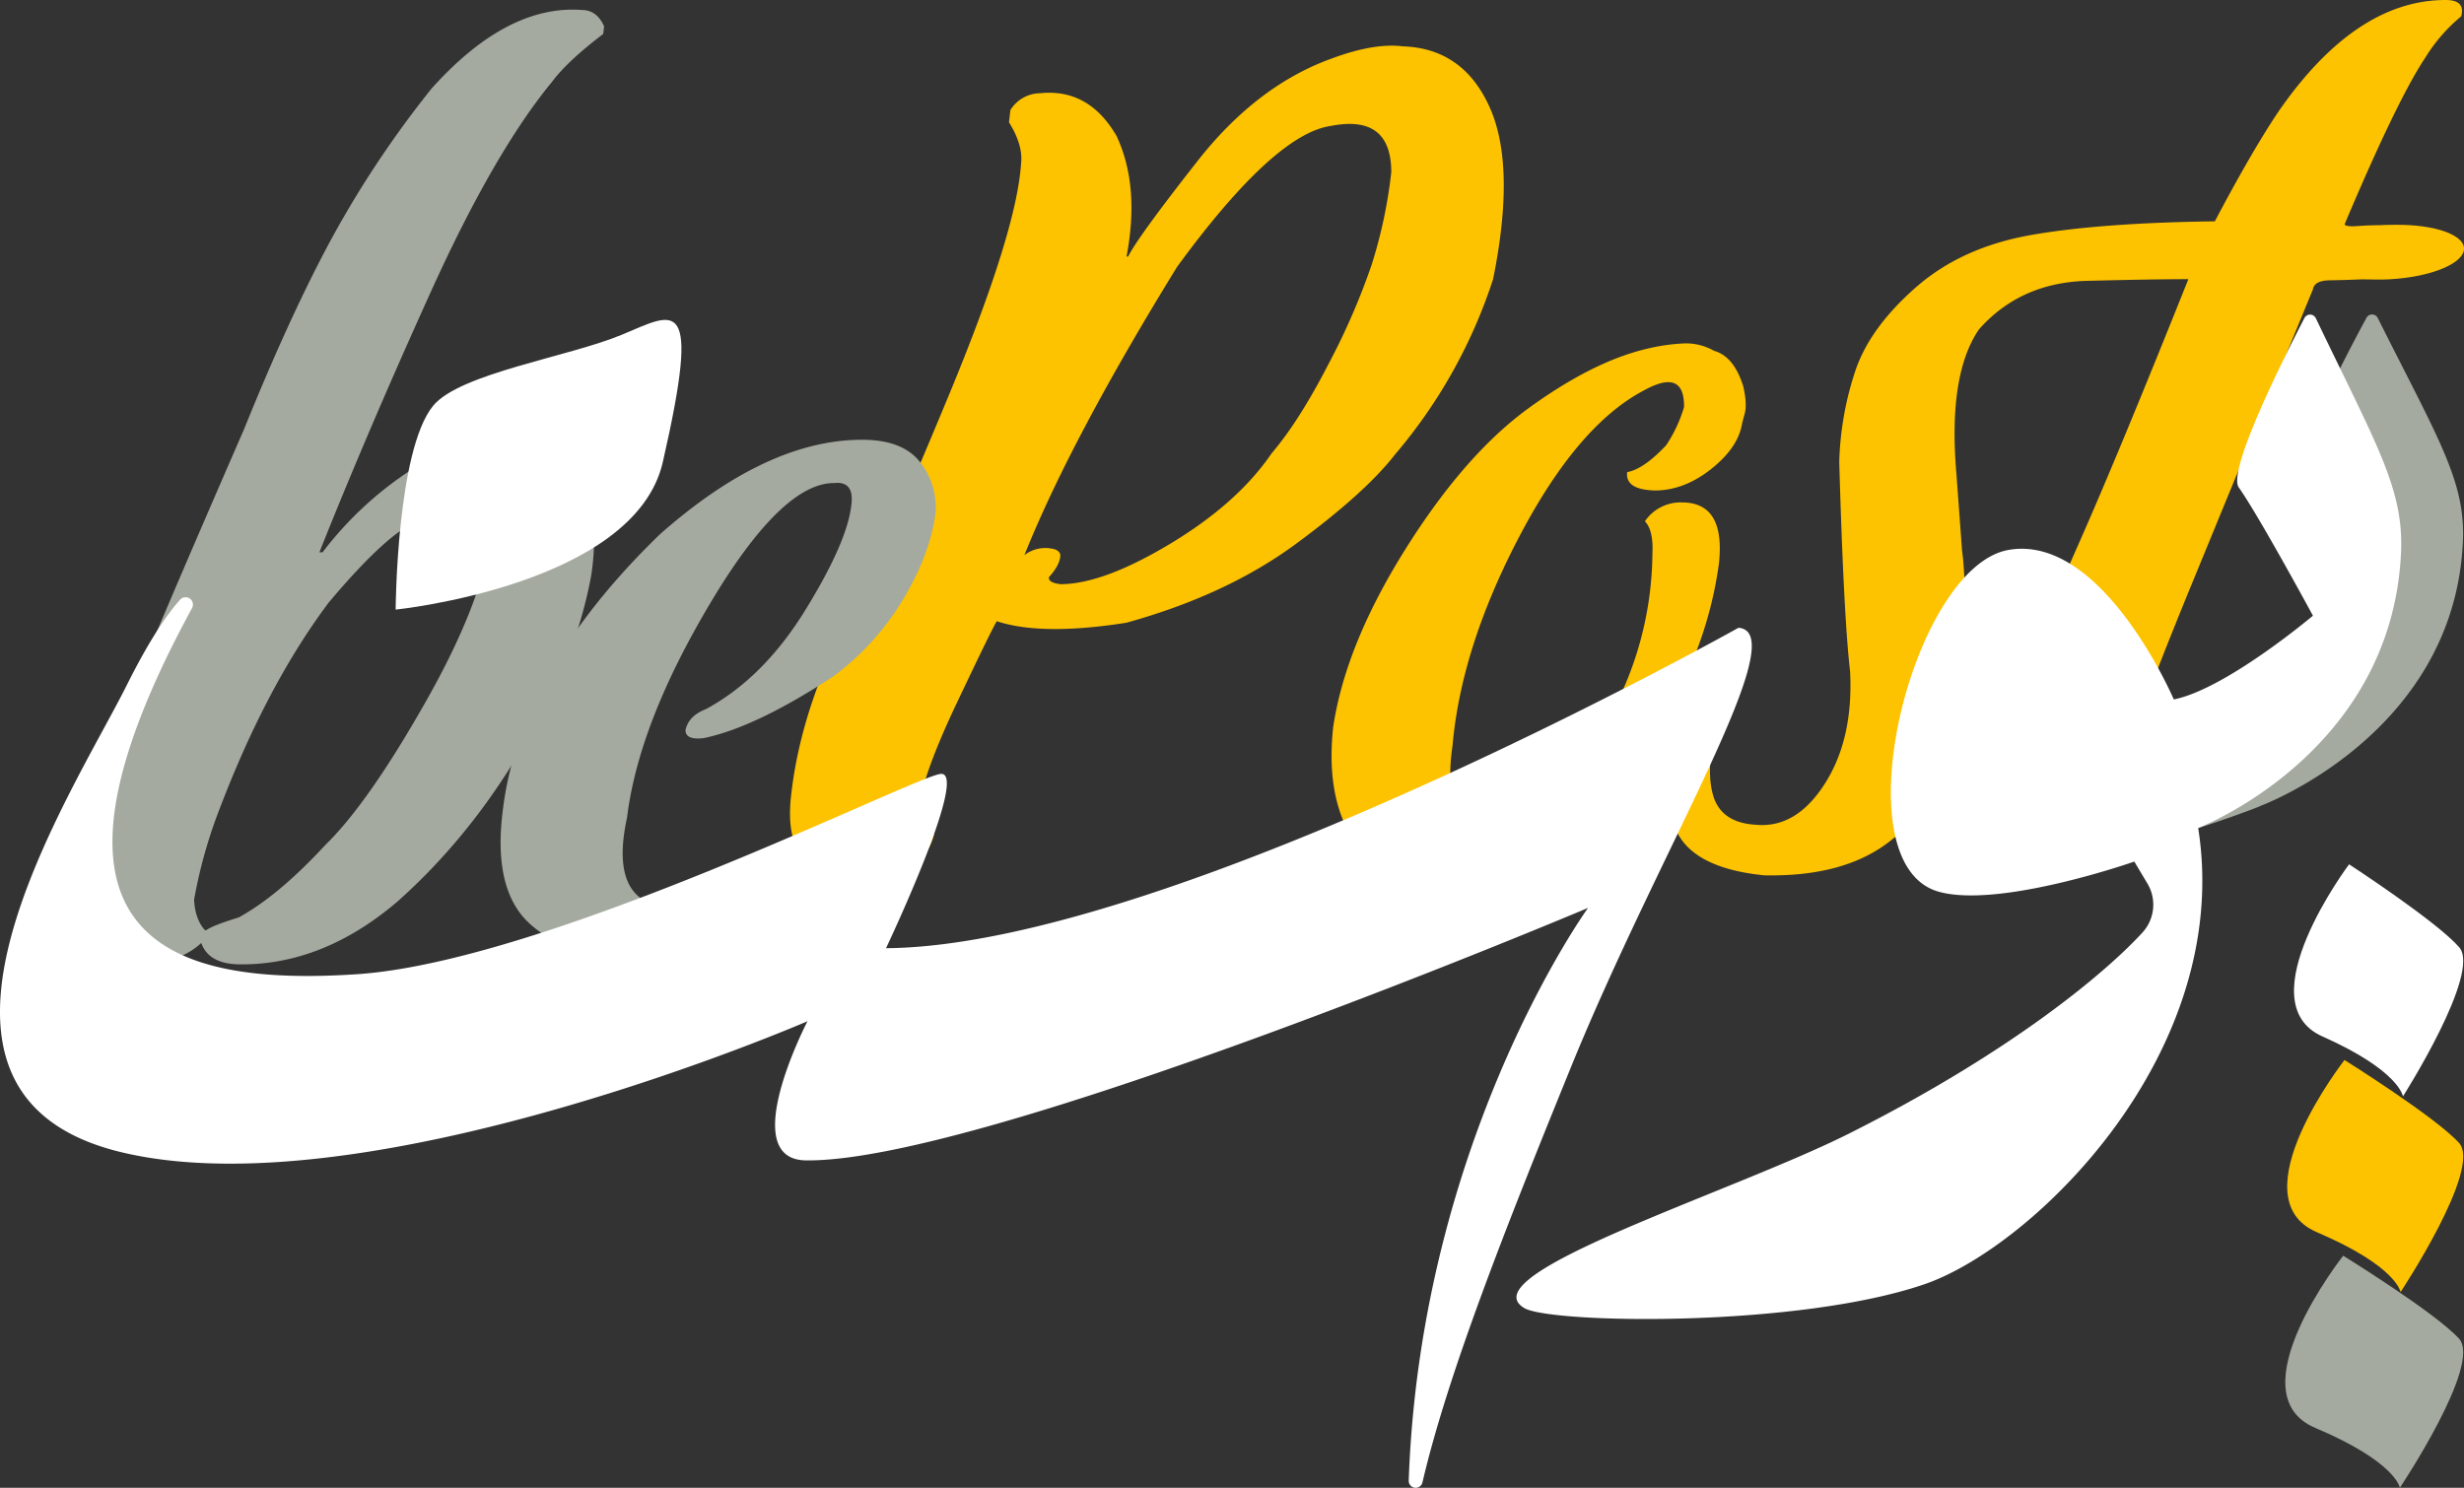
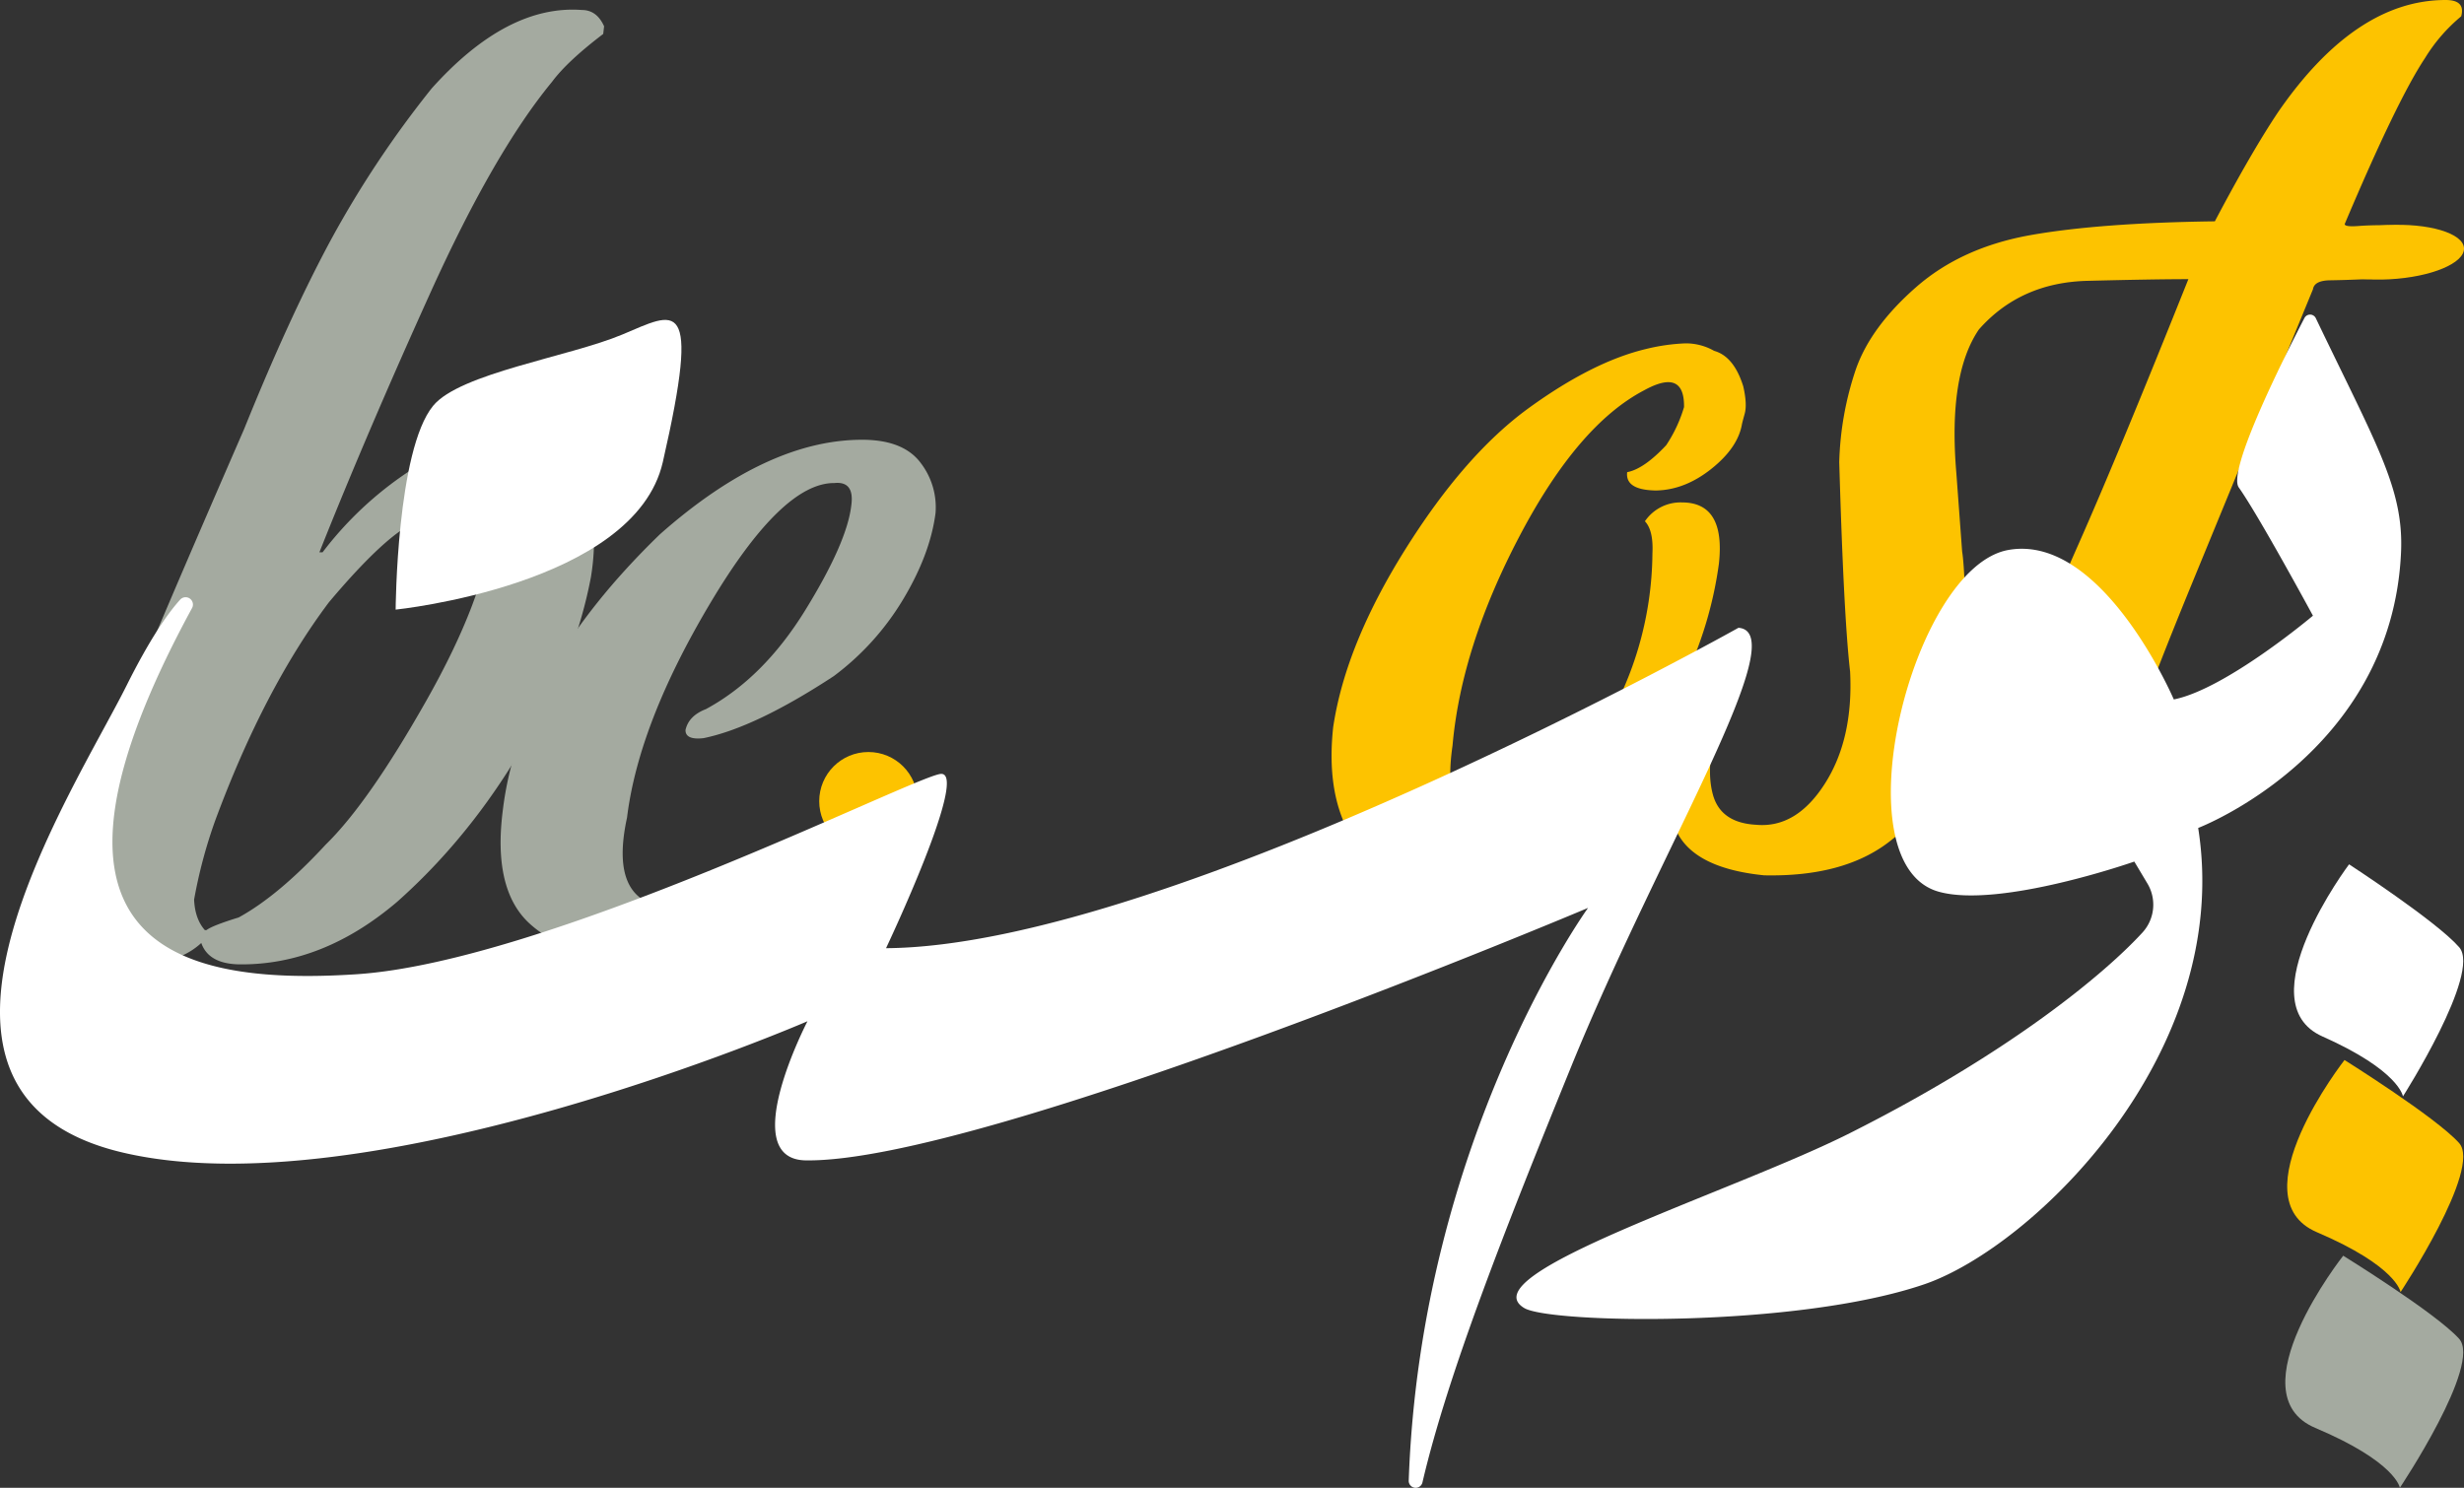
<svg xmlns="http://www.w3.org/2000/svg" viewBox="0 0 776.6 469">
  <rect x="0" y="0" width="776.6" height="469" fill="#333333" stroke="none" />
  <defs>
    <style>.cls-1{fill:#fdc300;}.cls-2{fill:#a4aaa0;}.cls-3{fill:#fff;}</style>
  </defs>
  <g id="The_Final_Form" data-name="The Final Form">
-     <path class="cls-1" d="M442.17,14.61q19,.64,27.33,19.18T470.59,88a162.74,162.74,0,0,1-31,55.38q-9.33,12-31.17,28.09T355,196.31q-26.67,4.19-40.83-.48-1.38,2.08-12.87,26.33t-12.41,36.27c-.14,2.14,1.74,3.11,5.65,2.89q0,3.69-3.64,9a22.44,22.44,0,0,1-17,8.19q-14.5-.33-19.81-7.55-6.62-5.61-4.63-21.19,3.53-30,22.08-62.92,6.09-10.59,27.49-62.2t22.79-73.11q.68-5.79-3.81-13l.45-3.85a11.15,11.15,0,0,1,9.35-5.3q15.38-1.59,24.11,13.49,7.38,15.74,3.14,38h.49q3.15-6.25,21.87-30.1t42.33-32.34Q433.09,13.48,442.17,14.61ZM322.86,175a10.81,10.81,0,0,1,8.49-2.08q2.38.31,2.85,1.92c0,2.15-1.23,4.5-3.58,7.07q-.37,1.75,3.62,2.24,13.41,0,34.62-12.76t31.94-28.49q8.63-10.11,17.93-28.17a216.71,216.71,0,0,0,13.62-31.38,152,152,0,0,0,6.15-29.06q0-18.3-19-14.6Q401.61,42.22,371,84.11,337.48,138.53,322.86,175Z" />
    <path class="cls-1" d="M540.26,110.6q6.25,1.75,9.19,11.23,1.27,5.63.44,8.59c-.55,2-.85,3.13-.89,3.45q-1.35,7.38-9.71,14t-17.44,6.75q-9.68-.17-9-5.78,5.28-1,12.31-8.51a44.21,44.21,0,0,0,5.61-12q.12-7.86-5-7.86-2.91,0-7.58,2.57-20.83,10.9-39.23,45.9T457.81,235q-3.49,24.24,10.1,24.07,18.61-.15,35.53-26.64a108.5,108.5,0,0,0,17.37-58c.24-4.81-.55-8.19-2.37-10.11a13.6,13.6,0,0,1,11.69-5.94q13.73,0,11.64,19.26-4.77,35.16-29.69,66.54T453,276.09q-20.78-.64-27.88-13.73t-4.93-33.14q3.84-25.84,22.62-55.86t39-44.71Q502,114,518.84,110a61.75,61.75,0,0,1,12.32-1.76A18,18,0,0,1,540.26,110.6Z" />
    <path class="cls-1" d="M657.83,88.53q-21.08.56-34.12,15.32-9.76,14.3-7.1,45.43l1.81,24.56q1.13,6.9,1.28,37.4a82.69,82.69,0,0,1-4.87,29.13q-5,13.89-19.42,25T556,275.93Q527,273,526.56,253.7t14.92-25.93q-4.05,13.81-1.61,22.72T553.53,260q12.65,1.13,21.65-13t7.93-35.32q-2-17.17-3.42-66a99.36,99.36,0,0,1,5.19-29.13q4.64-13.41,19-26t36.19-16.45q21.78-3.85,58-4.33Q709.82,47.51,718.24,35q24.3-35,52.58-35,6.3,0,4.9,5.14a53,53,0,0,0-11.4,13.16Q755.48,31.62,739,70.63q0,1,5,.56a108,108,0,0,1,13.33,0q8.36.41,6.81,8.1-.87,7.39-17.5,8.67-7.3.33-12.25.4T729,91.17l-38.87,94.55q-20.85,51-20.36,56.5l-.13,1.12q.45,4.5,6.58,4.5,13.89.16,37.31-31.46,2.13-5.79,7-5.78a14.52,14.52,0,0,1,2.82,2.08q1.49,5.31-3.08,12.53a148.33,148.33,0,0,1-11.7,15.73,138.16,138.16,0,0,1-29.23,24.64q-16.23,10.19-32,7.94Q637,270.31,632,262.12a40.56,40.56,0,0,1-3.9-13.64q-.66-8.19,4.34-21.83Q642.5,200,655.15,171.43T689.73,88Q678.9,88,657.83,88.53Z" />
    <path class="cls-2" d="M183.4,3.15c3.12,0,5.46,1.71,7,5.14l-.28,2.41Q178.76,19.35,174,25.78q-18.27,22.15-38.33,66.46t-35,81.86h1a111.37,111.37,0,0,1,26.88-25.28q16.51-11.31,34.76-11.15,14.68.15,20.23,13.56t2.7,30.74a143.72,143.72,0,0,1-17,45.42q-17.83,33.56-44,56.83Q101.74,304.27,75.44,304q-9.69-.16-12-6.74a22.52,22.52,0,0,1-15.57,5.94Q35,303,29.75,293.85q-6.26-8.67-4.93-21.35,2.43-19.42,13.57-46.87t38.55-90.37q14.32-35.47,27.35-59.64a322.76,322.76,0,0,1,31.77-47.75Q159.85,1.38,183.4,3.15ZM61.18,283.57q.26,6.1,3.39,9.64h.49c1.3-1,4.68-2.3,10.17-4q12.6-6.9,27.41-22.95,13.5-13.17,31.75-45.43t20.66-54.25q1.11-8.19-8.26-8.19-7.74-.15-19.72,8.35-8.94,5.94-23.4,23.11-20.49,27.3-35.86,68.86A154.66,154.66,0,0,0,61.18,283.57Z" />
    <path class="cls-2" d="M272.35,138.63q12.58.17,17.89,7.38a22.94,22.94,0,0,1,4.62,15.73q-1.69,13-10.22,27.21a83.93,83.93,0,0,1-21.82,24.16q-24.69,16.21-41.08,19.58c-3.82.43-5.72-.43-5.68-2.57q1-4.49,6.43-6.58,18.1-9.79,31.28-31.14t14.54-33.07q1.06-7.7-5.31-7.06-16.47-.15-39.1,37.8t-26.27,67.66q-5.94,27.28,13.81,28.41,9.51.17,28-9.95t38.19-33.55q8.07-1.27,6.27,7.23-2.34,7.55-12.68,17.17-39.45,34.68-69.84,34.67-22.65.17-34.4-10.51t-8.49-35.88q5.34-44.13,49.45-86.84Q242,138.32,272.35,138.63Z" />
-     <path class="cls-2" d="M749.41,100.23a2,2,0,0,0-3.53-.07c-6,11.06-24.51,46.08-20.72,51.18,6.36,8.57,23.37,38.69,23.37,38.69s-28.17,19.65-43.86,25.28c-33.54,12-74.11,22.08-87.09,8.71-4.65,22.93-2,45.33,13,49.33,17.76,4.71,81.79-18.87,81.73-19.25,0,0,61-22.32,63.93-83.08C777.21,151.83,768.62,138.59,749.41,100.23Z" />
    <path class="cls-3" d="M729.88,100.28a2,2,0,0,0-3.54-.08c-6,11.56-24.5,48.15-20.72,53.47,6.37,9,23.37,40.42,23.37,40.42s-27.42,23.12-43.85,26.4c0,0-22.48-52.43-52.15-47.12-30.38,5.43-53.53,99-21.9,107.74,19.25,5.34,61.6-9.51,61.6-9.51l4.14,6.93a13,13,0,0,1-1.53,15.39c-11.66,12.74-41.44,37.73-92.33,63.32-37.19,18.7-120.35,44.5-102.54,55.11,8.14,4.85,85.69,6.33,126.13-7.52C640.64,393.15,704,332,692.82,261c0,0,61-23.31,63.93-86.78C757.68,154.18,749.08,140.34,729.88,100.28Z" />
    <circle class="cls-1" cx="273.7" cy="252.56" r="15.5" />
    <path class="cls-3" d="M547.93,197.9s-179.06,100.37-268.67,101c0,0,26.69-56.34,17.08-54.92s-124.12,59.31-184.2,63.15C53.58,310.92,3.5,296.51,60.55,191.64A2.31,2.31,0,0,0,56.81,189c-4.06,4.49-9.63,12.54-16.83,26.94-17.22,34.47-79.65,128.6-1.72,147.28S254.5,321.93,254.5,321.93s-22.63,43.57-.51,43.86c56.37.76,246.53-79.59,246.53-79.59S447.79,359,444,466.74a2.19,2.19,0,0,0,4.32.58c8-34.23,26.18-80.2,46.74-130.74C522.92,268,565.71,199.27,547.93,197.9Z" />
    <path class="cls-3" d="M124.7,192.17s75.33-7.72,84.2-46.49c12.28-53.63,4-47.24-12.76-40.22s-51.2,12.18-59.63,22.46C125,141.94,124.7,192.17,124.7,192.17Z" />
    <path class="cls-3" d="M740.38,272.46s-32.66,43.48-8.38,54.27,25.36,18.89,25.36,18.89,24.76-38.88,17.74-47S740.38,272.46,740.38,272.46Z" />
    <path class="cls-1" d="M738.94,334.15s-34,43.48-8.71,54.28,26.37,18.88,26.37,18.88,25.75-38.87,18.45-47S738.94,334.15,738.94,334.15Z" />
    <path class="cls-2" d="M738.53,395.84s-34.34,43.49-8.81,54.28S756.38,469,756.38,469s26-38.87,18.66-47S738.53,395.84,738.53,395.84Z" />
    <ellipse class="cls-1" cx="752.67" cy="79.53" rx="23.96" ry="8.55" transform="translate(-3.18 40.53) rotate(-3.08)" />
  </g>
</svg>